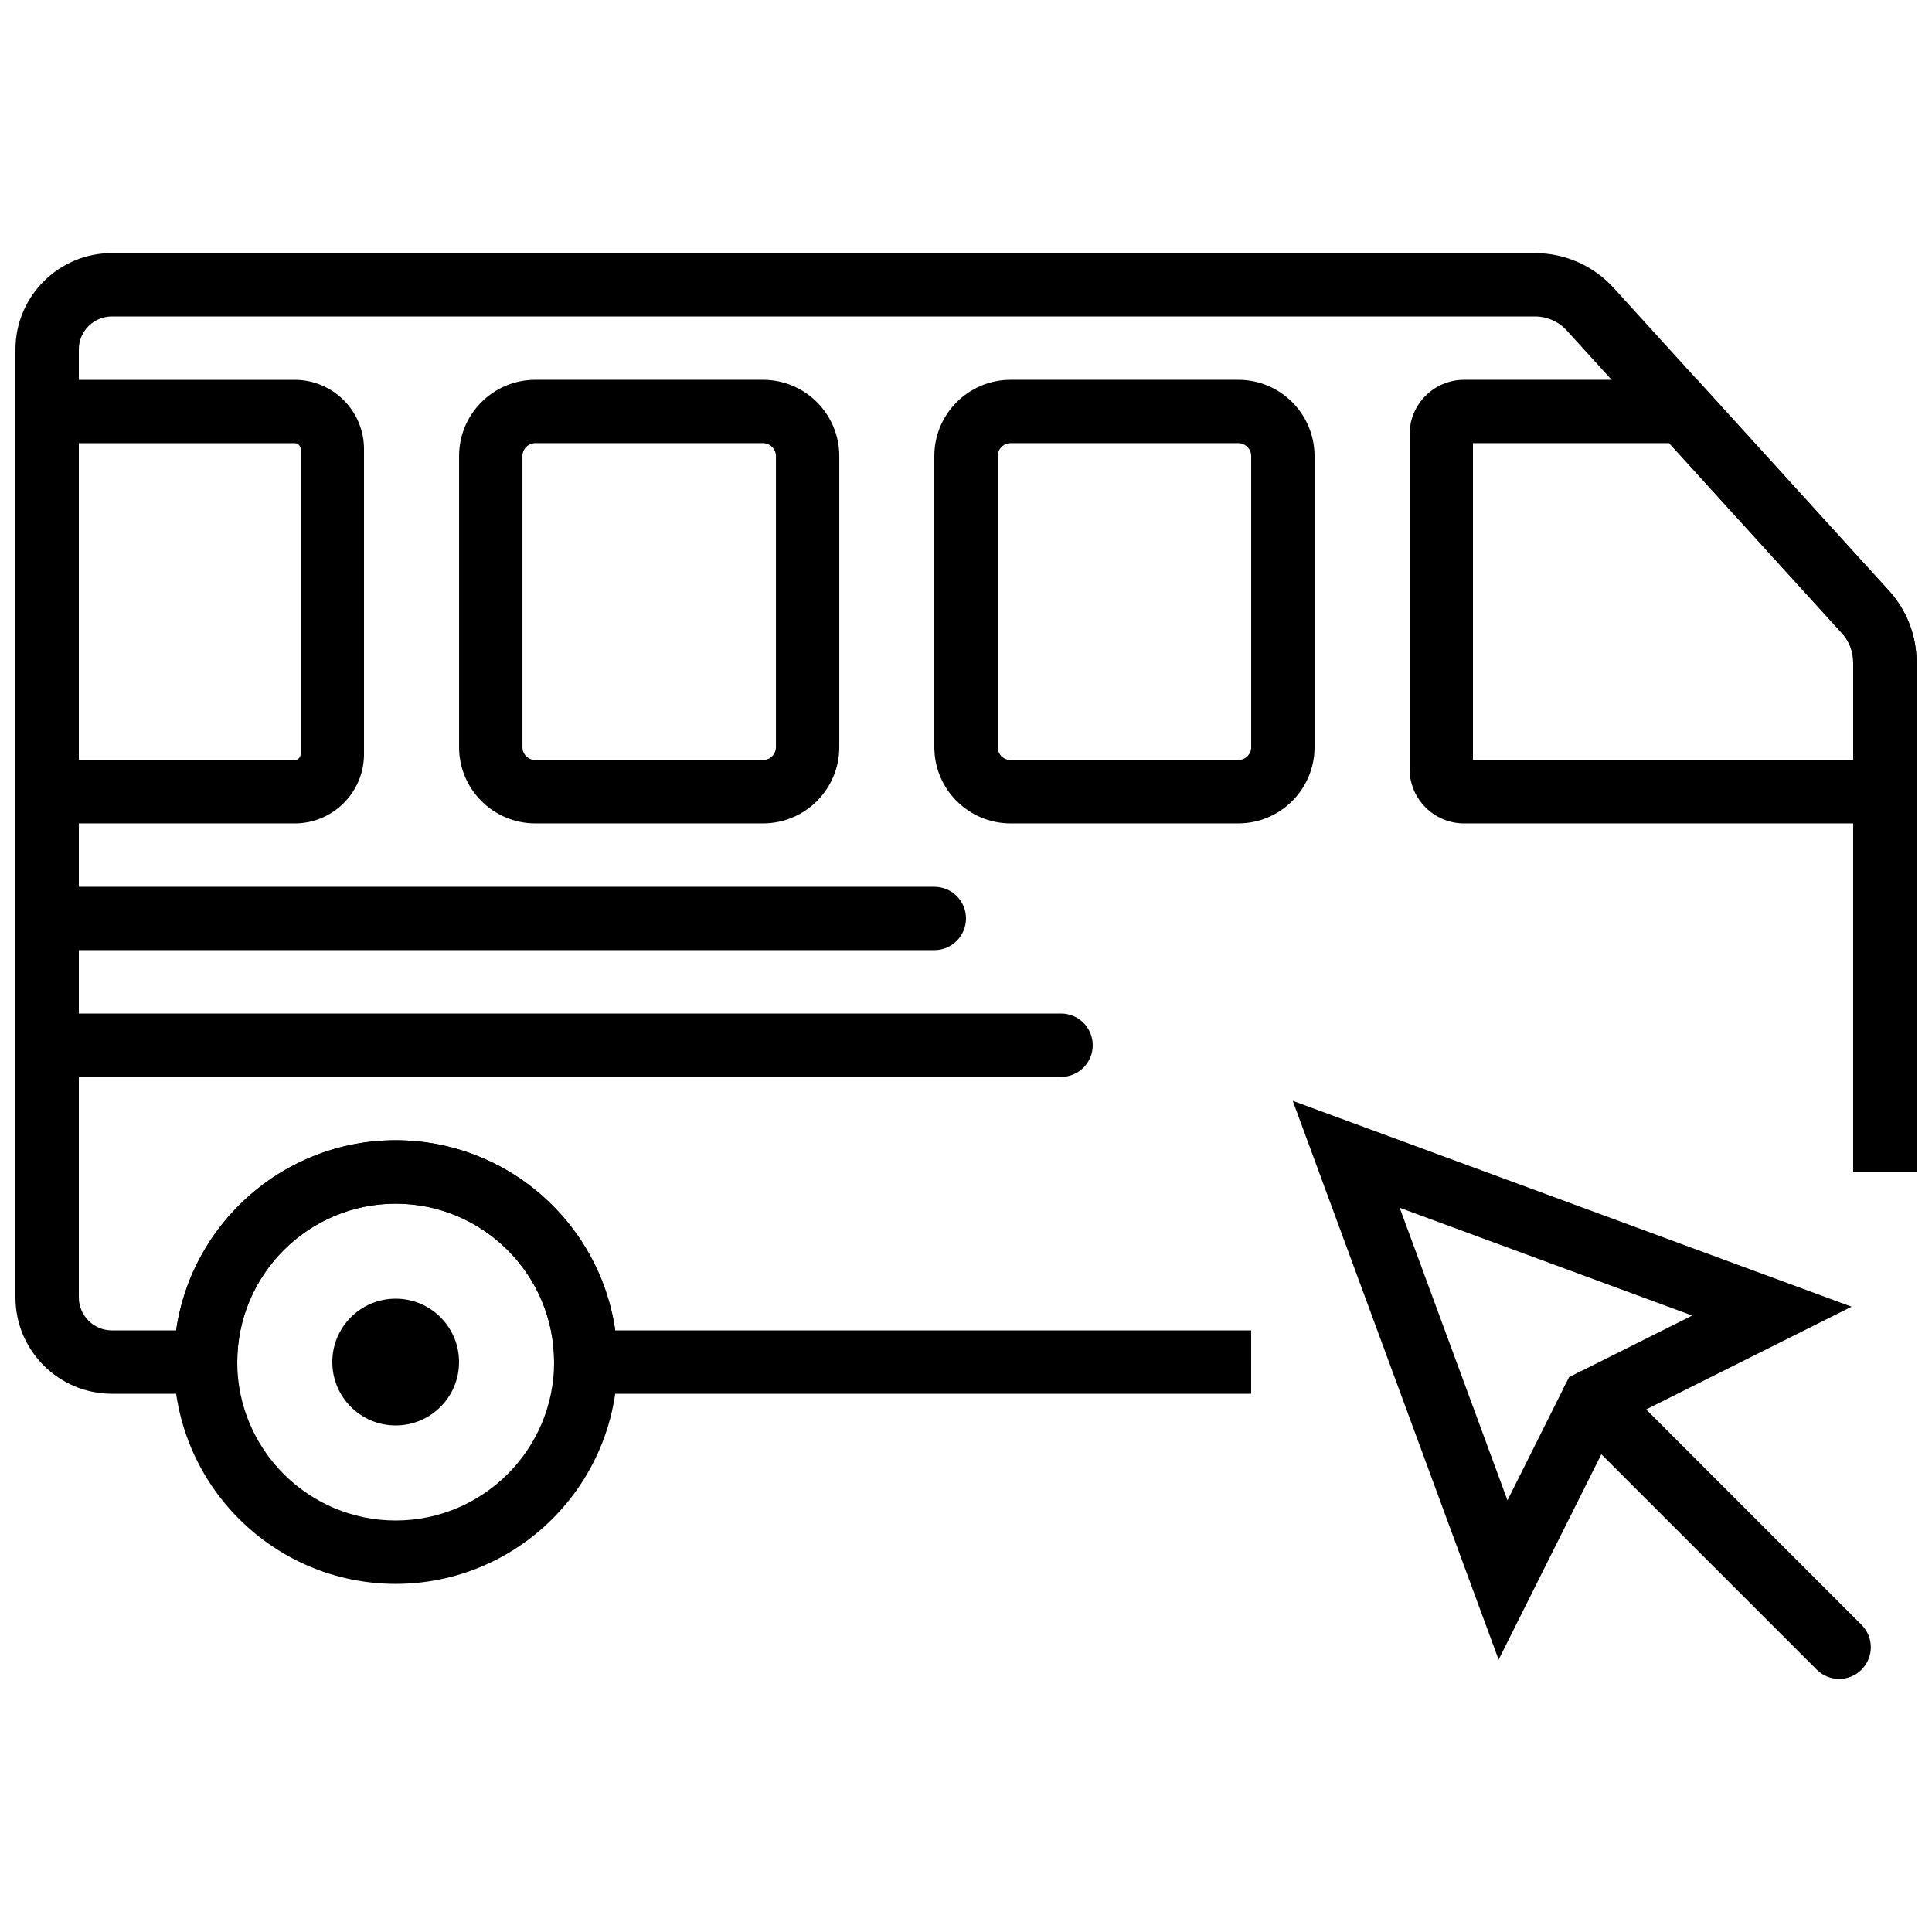
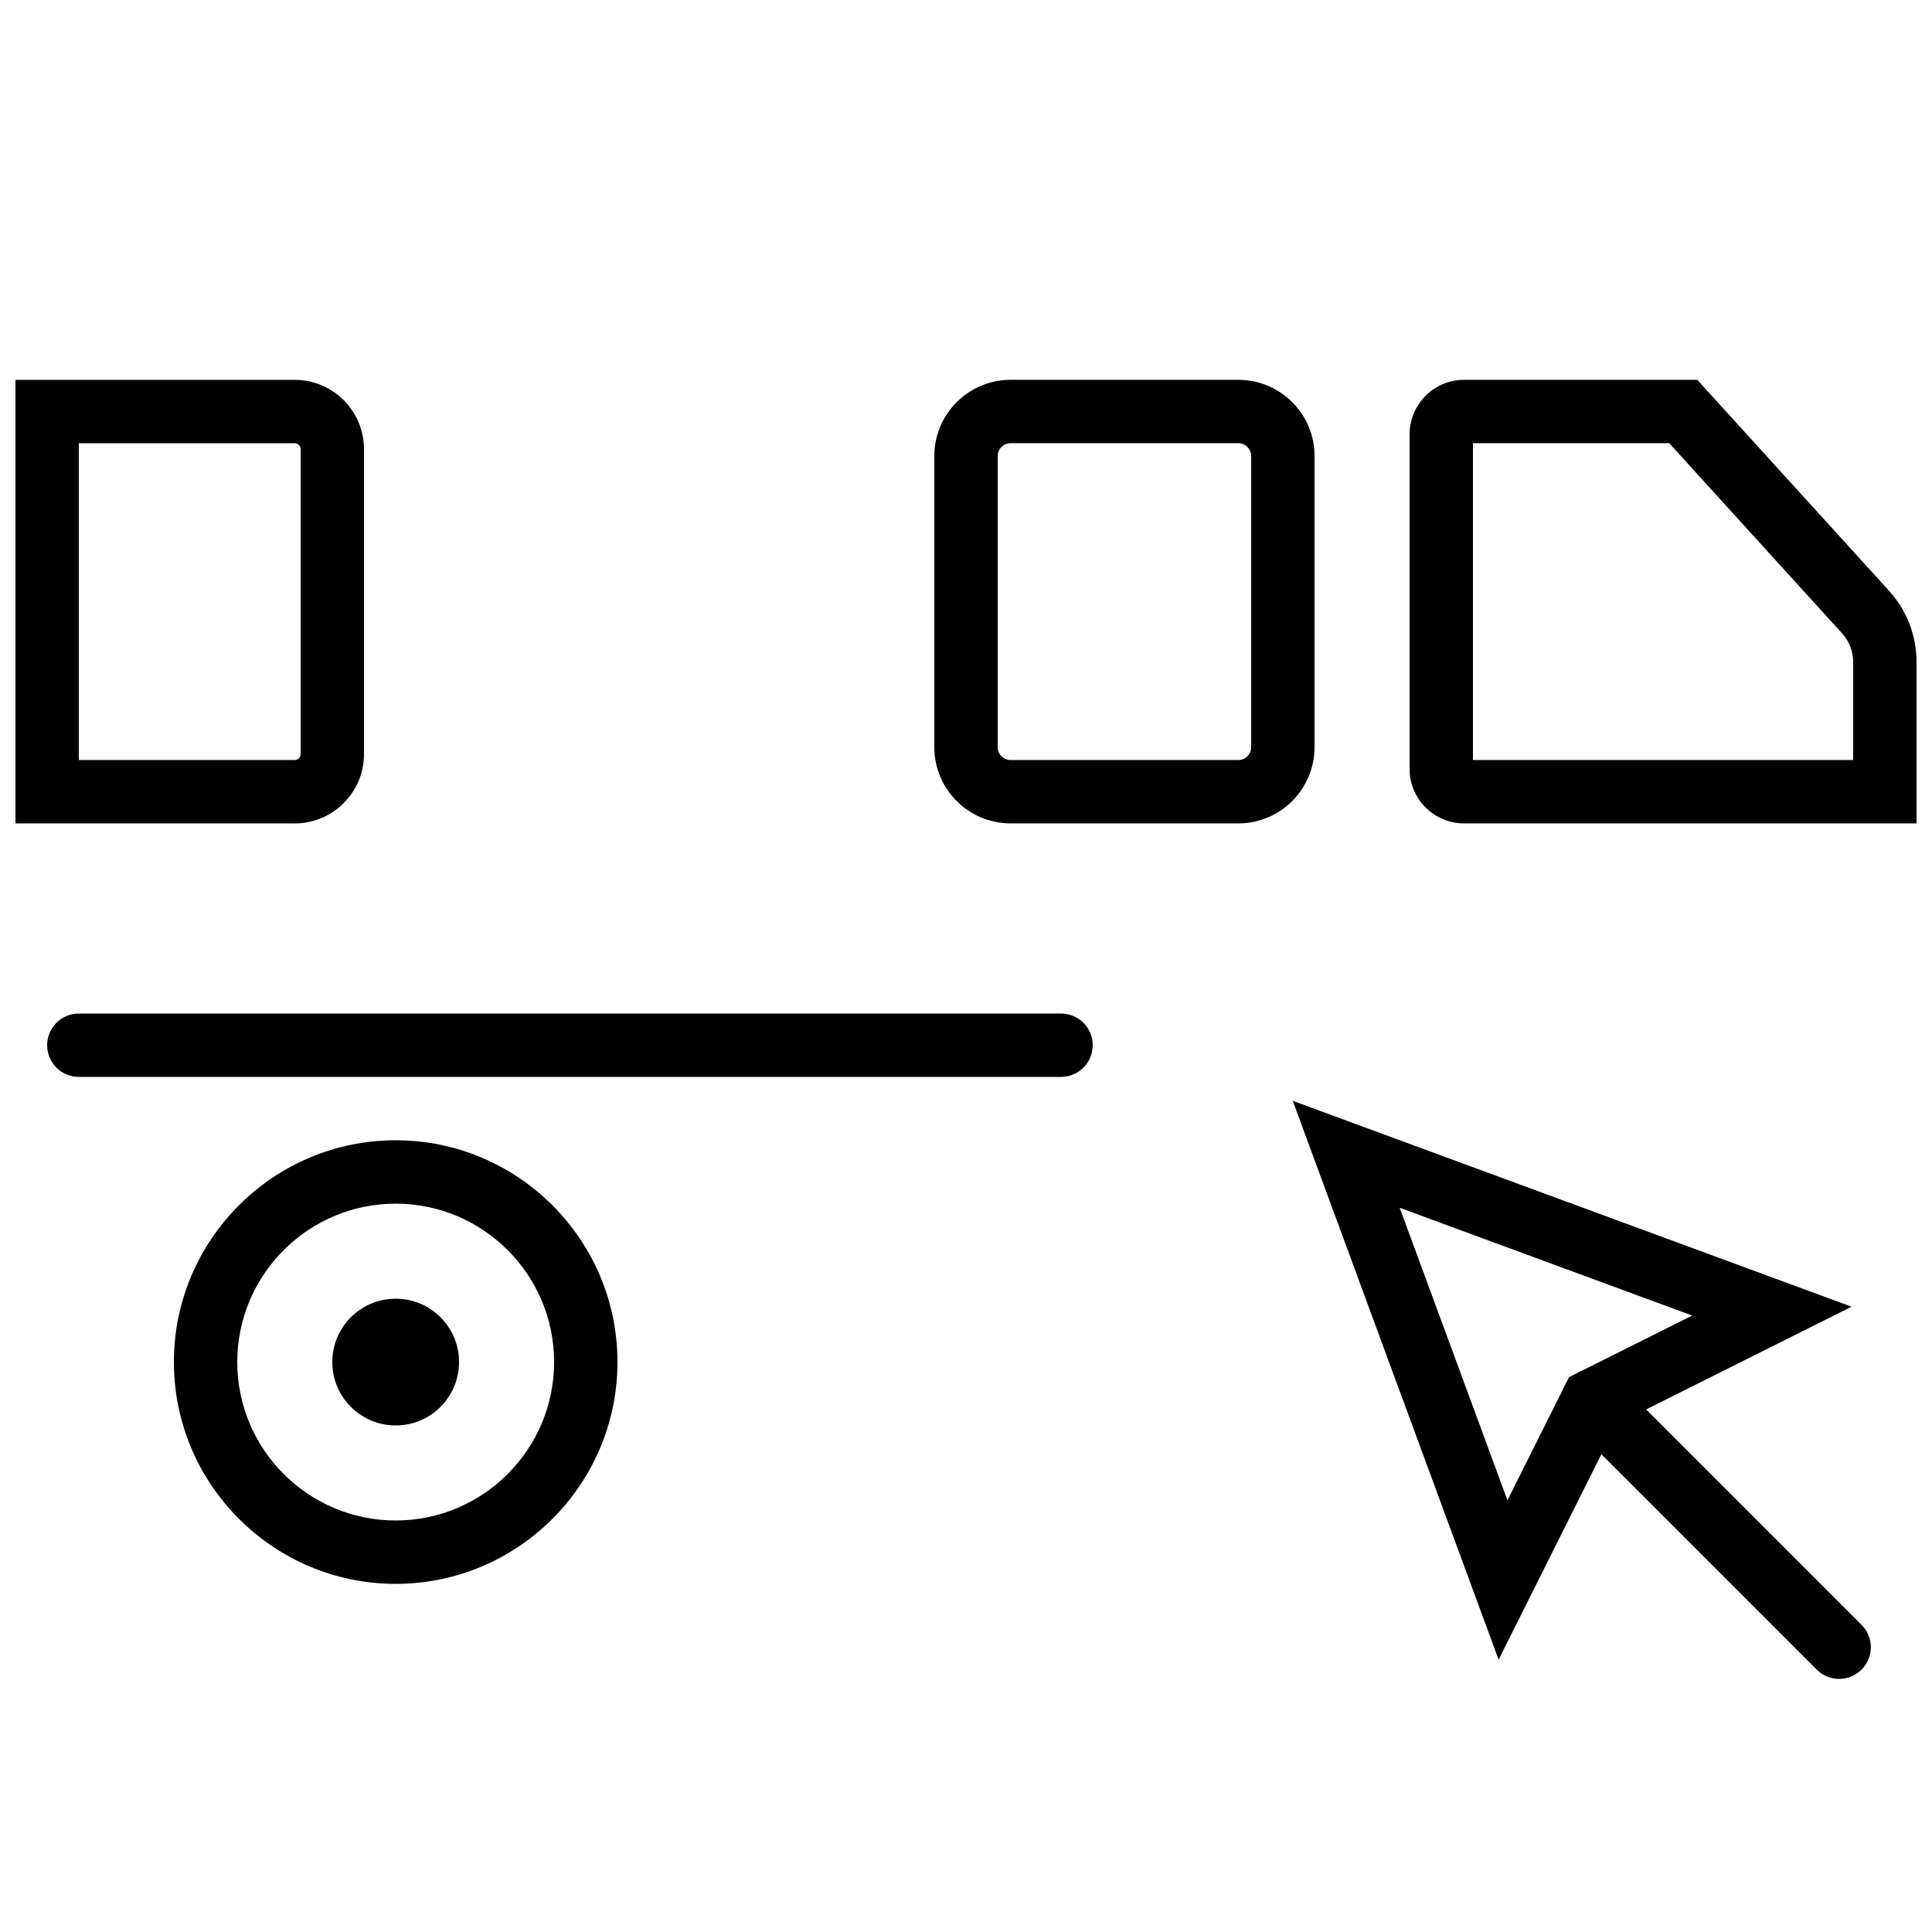
<svg xmlns="http://www.w3.org/2000/svg" width="800px" height="800px" version="1.1" viewBox="144 144 512 512">
  <defs>
    <clipPath id="c">
      <path d="m517 244h134.9v119h-134.9z" />
    </clipPath>
    <clipPath id="b">
      <path d="m148.09 244h92.906v119h-92.906z" />
    </clipPath>
    <clipPath id="a">
      <path d="m148.09 211h503.81v303h-503.81z" />
    </clipPath>
  </defs>
  <path d="m514.93 464.07 28.566 77.527 16.324-32.637 32.629-16.324zm26.223 119.76-54.562-148.1 148.1 54.562-62.355 31.176z" fill-rule="evenodd" />
  <path d="m631.39 588.93c-2.148 0-4.297-0.82-5.934-2.457l-65.312-65.312c-3.281-3.281-3.281-8.598 0-11.875 3.273-3.281 8.59-3.281 11.875 0l65.309 65.312c3.285 3.281 3.285 8.59 0 11.875-1.637 1.637-3.785 2.457-5.938 2.457" fill-rule="evenodd" />
  <path d="m425.19 429.39h-260.3c-4.641 0-8.395-3.754-8.395-8.395 0-4.644 3.754-8.398 8.395-8.398h260.3c4.641 0 8.395 3.754 8.395 8.398 0 4.641-3.754 8.395-8.395 8.395" fill-rule="evenodd" />
-   <path d="m391.6 395.8h-226.71c-4.641 0-8.395-3.754-8.395-8.398 0-4.641 3.754-8.395 8.395-8.395h226.71c4.644 0 8.398 3.754 8.398 8.395 0 4.644-3.754 8.398-8.398 8.398" fill-rule="evenodd" />
  <g clip-path="url(#c)">
    <path d="m534.35 345.42h100.76v-25.961c0-2.82-1.047-5.527-2.945-7.617l-45.805-50.391h-52.012zm117.55 16.793h-119.91c-7.961 0-14.434-6.473-14.434-14.434v-88.688c0-7.957 6.473-14.434 14.434-14.434h61.801l50.801 55.883c4.711 5.188 7.312 11.906 7.312 18.918z" fill-rule="evenodd" />
  </g>
  <g clip-path="url(#b)">
    <path d="m164.89 345.42h57.199c0.875 0 1.582-0.703 1.582-1.57v-80.828c0-0.863-0.707-1.57-1.582-1.57h-57.199zm57.199 16.793h-73.992v-117.55h73.992c10.137 0 18.375 8.238 18.375 18.363v80.828c0 10.129-8.238 18.363-18.375 18.363z" fill-rule="evenodd" />
  </g>
  <path d="m411.81 261.45c-1.883 0-3.41 1.539-3.41 3.41v77.152c0 1.871 1.527 3.406 3.41 3.406h60.348c1.879 0 3.418-1.535 3.418-3.406v-77.152c0-1.871-1.539-3.41-3.418-3.41zm60.348 100.76h-60.348c-11.145 0-20.203-9.059-20.203-20.199v-77.152c0-11.141 9.059-20.203 20.203-20.203h60.348c11.152 0 20.211 9.062 20.211 20.203v77.152c0 11.141-9.059 20.199-20.211 20.199z" fill-rule="evenodd" />
-   <path d="m285.86 261.45c-1.883 0-3.41 1.539-3.41 3.41v77.152c0 1.871 1.527 3.406 3.41 3.406h60.348c1.883 0 3.418-1.535 3.418-3.406v-77.152c0-1.871-1.535-3.41-3.418-3.41zm60.348 100.76h-60.348c-11.145 0-20.203-9.059-20.203-20.199v-77.152c0-11.141 9.059-20.203 20.203-20.203h60.348c11.152 0 20.211 9.062 20.211 20.203v77.152c0 11.141-9.059 20.199-20.211 20.199z" fill-rule="evenodd" />
  <path d="m248.86 462.98c-23.148 0-41.984 18.832-41.984 41.98 0 23.152 18.836 41.984 41.984 41.984 23.152 0 41.984-18.832 41.984-41.984 0-23.148-18.832-41.98-41.984-41.98m0 100.76c-32.402 0-58.777-26.375-58.777-58.781 0-32.402 26.375-58.777 58.777-58.777 32.406 0 58.777 26.375 58.777 58.777 0 32.406-26.371 58.781-58.777 58.781" fill-rule="evenodd" />
  <path d="m265.65 504.96c0 9.281-7.512 16.797-16.793 16.797-9.277 0-16.793-7.516-16.793-16.797 0-9.277 7.516-16.793 16.793-16.793 9.281 0 16.793 7.516 16.793 16.793" fill-rule="evenodd" />
  <g clip-path="url(#a)">
-     <path d="m475.57 513.36h-184.73v-8.398c0-23.148-18.832-41.98-41.984-41.98-23.148 0-41.984 18.832-41.984 41.98v8.398h-33.234c-14.09 0-25.543-11.453-25.543-25.543v-251.2c0-14.09 11.453-25.543 25.543-25.543h377.18c7.898 0 15.492 3.352 20.805 9.211l72.969 80.258c4.711 5.188 7.312 11.906 7.312 18.918v135.12h-16.793v-135.12c0-2.82-1.047-5.527-2.945-7.617l-72.969-80.266c-2.141-2.359-5.199-3.711-8.379-3.711h-377.18c-4.82 0-8.75 3.93-8.75 8.75v251.2c0 4.82 3.93 8.75 8.75 8.75h17.039c4.09-28.449 28.617-50.383 58.18-50.383 29.566 0 54.094 21.934 58.184 50.383h168.53z" fill-rule="evenodd" />
-   </g>
+     </g>
</svg>